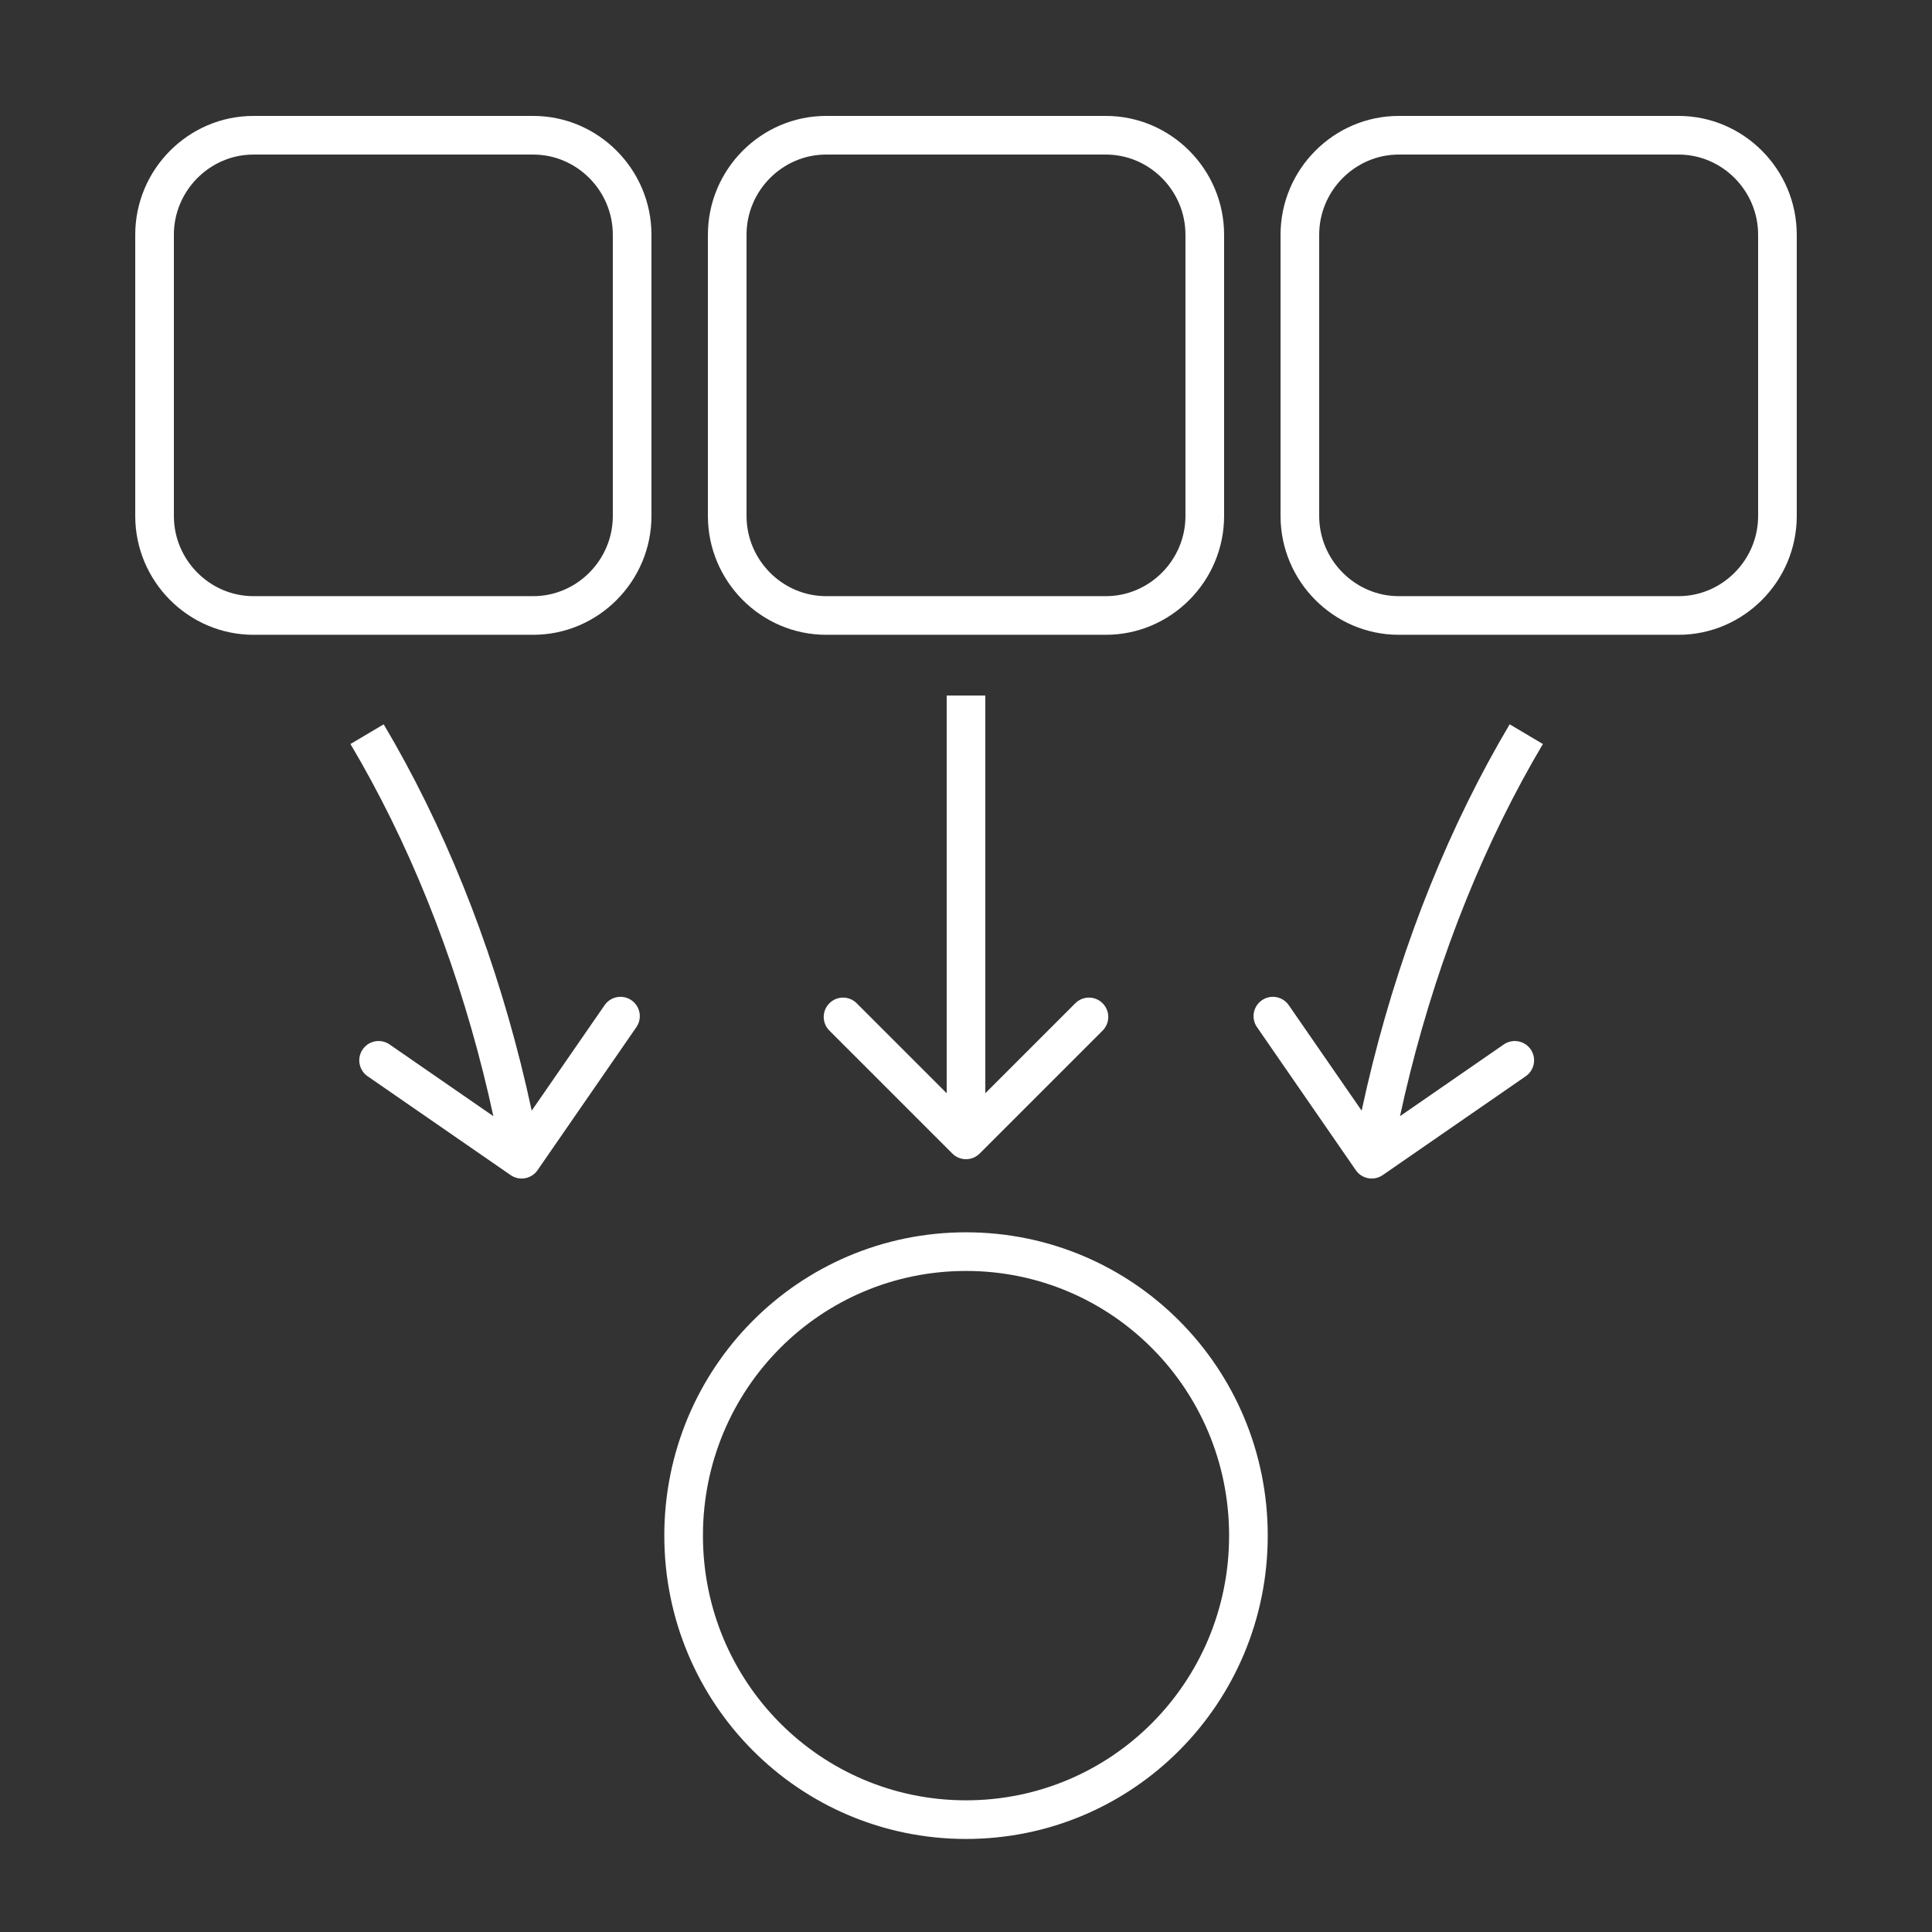
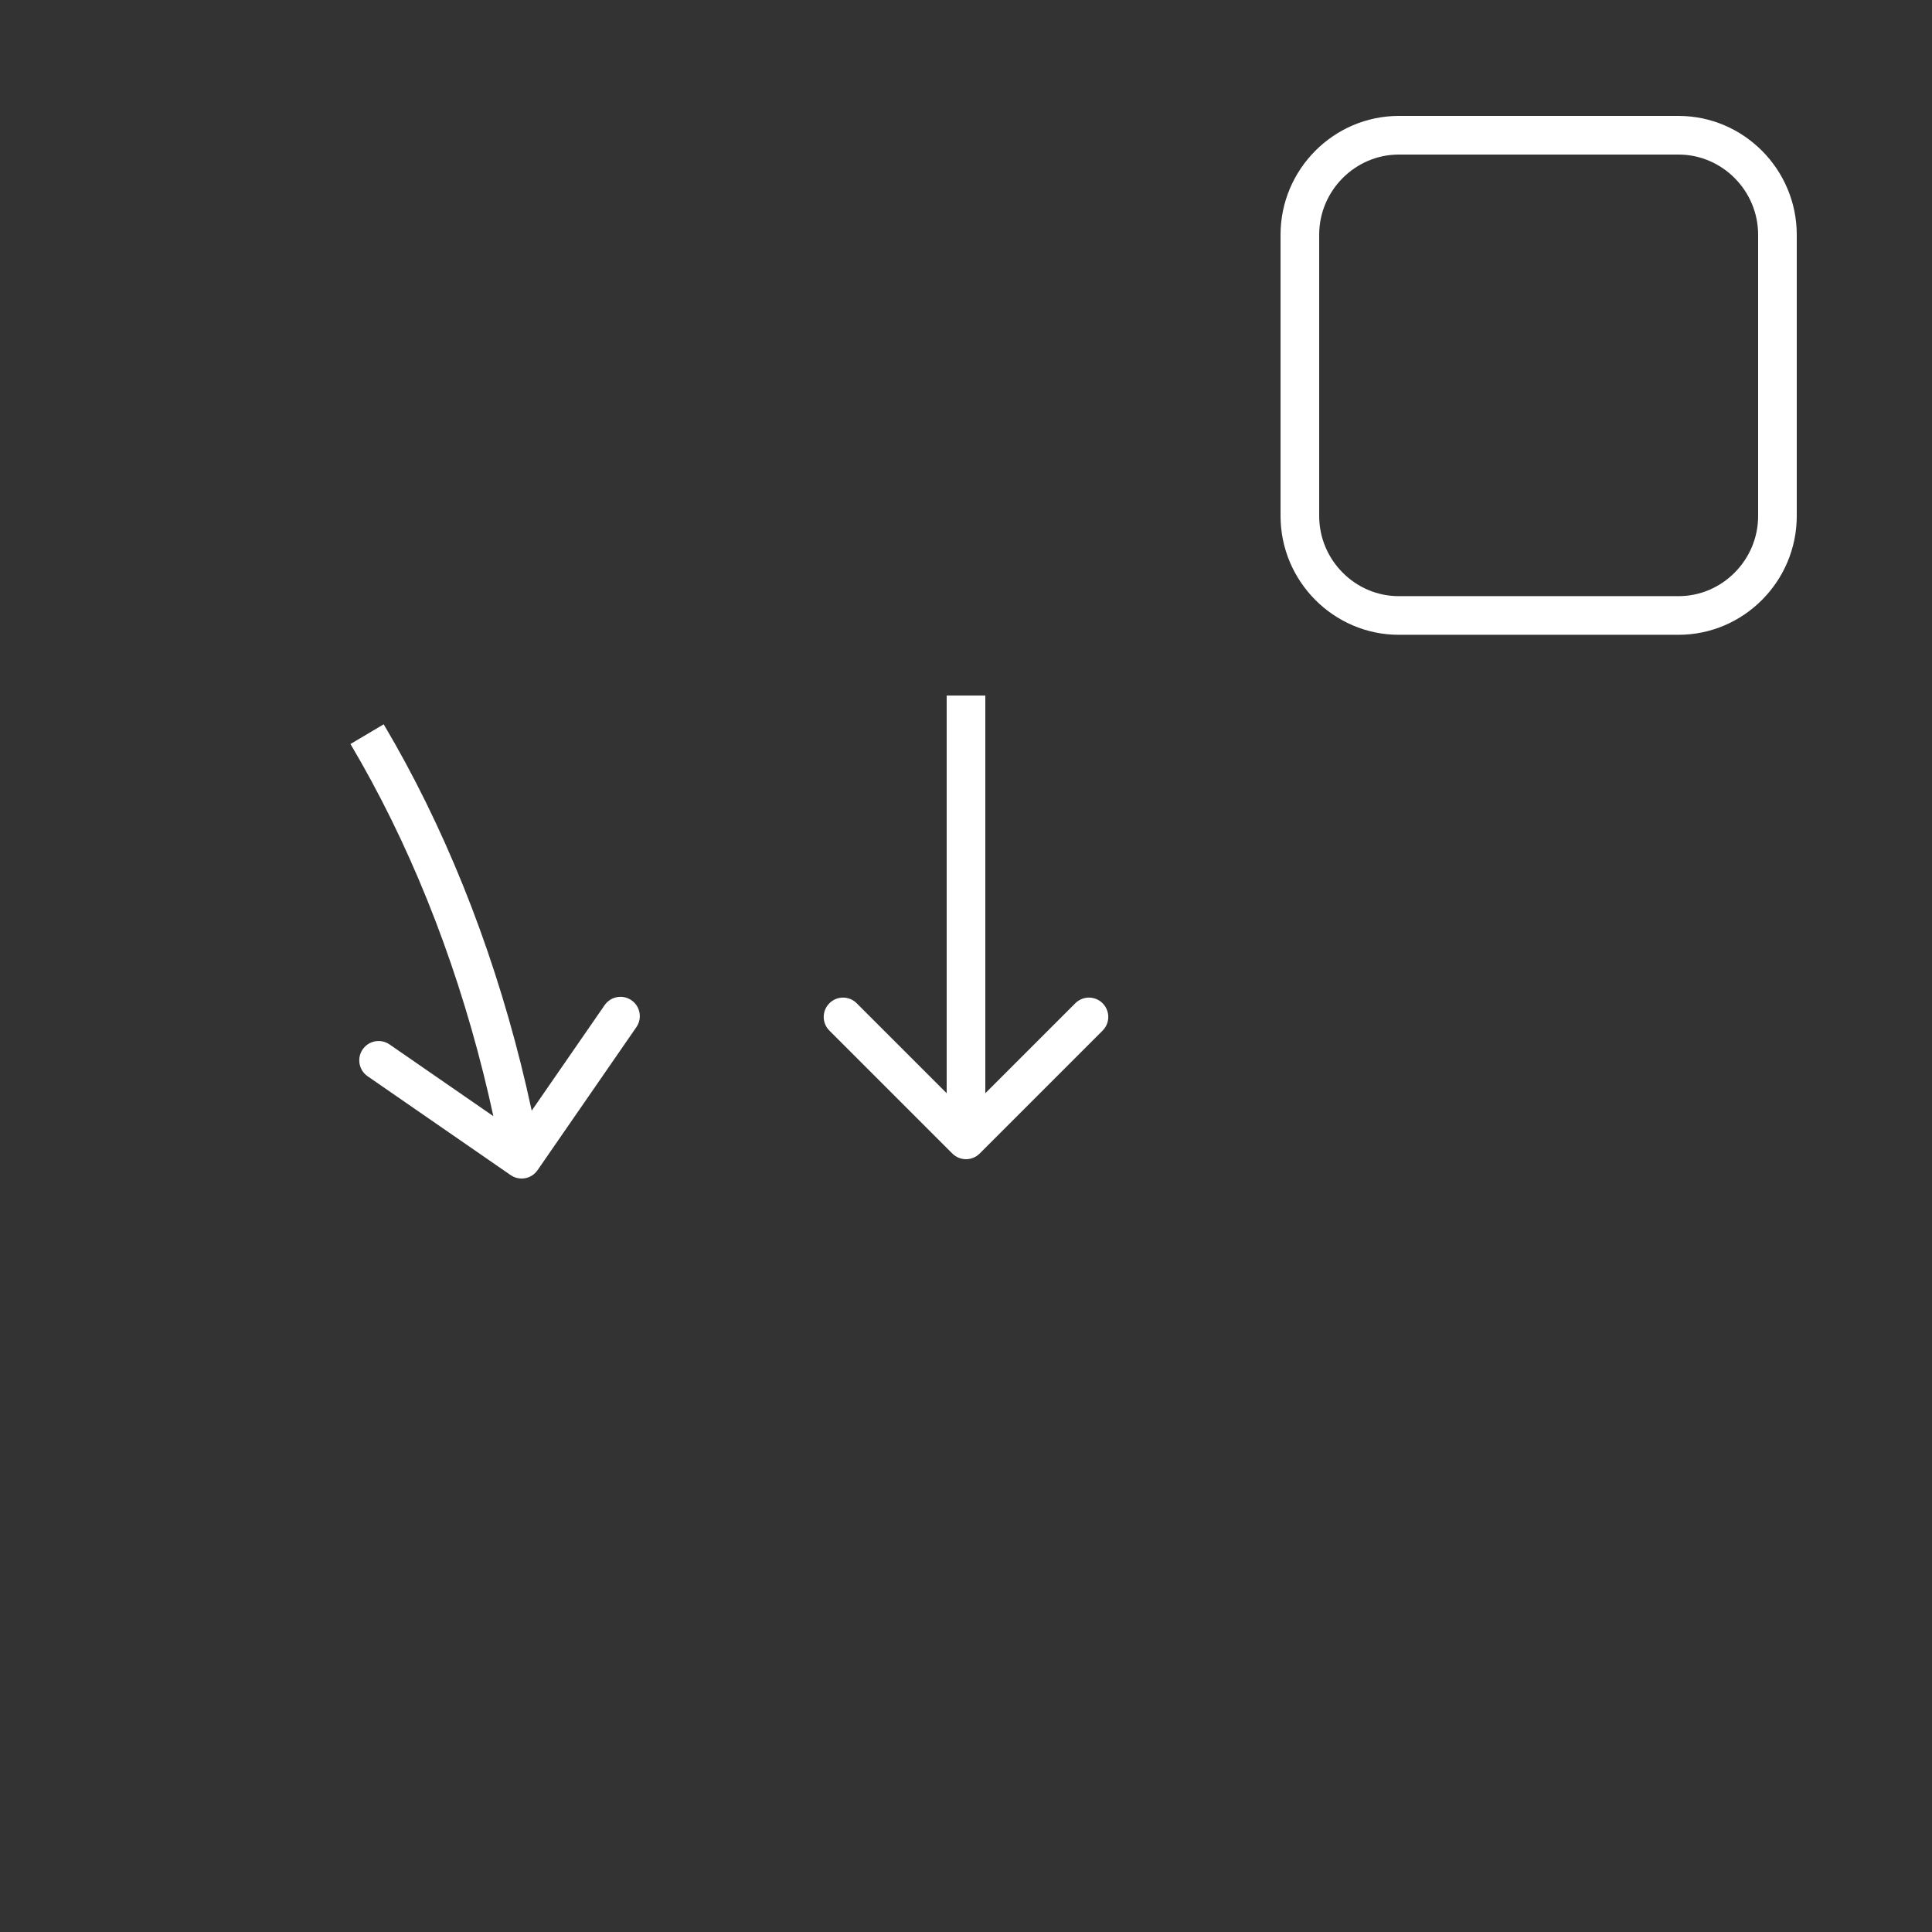
<svg xmlns="http://www.w3.org/2000/svg" width="100" height="100" viewBox="0 0 100 100" fill="none">
  <rect x="0" y="0" width="100" height="100" fill="#333333" stroke="none" />
-   <path d="M8 12.149C8 9.319 10.306 7 13.12 7H27.598C30.413 7 32.719 9.319 32.719 12.149V26.708C32.719 29.538 30.413 31.857 27.598 31.857H13.12C10.306 31.857 8 29.538 8 26.708V12.149Z" stroke="white" stroke-width="2" />
-   <path d="M37.641 12.149C37.641 9.319 39.947 7 42.761 7H57.239C60.053 7 62.359 9.319 62.359 12.149V26.708C62.359 29.538 60.053 31.857 57.239 31.857H42.761C39.947 31.857 37.641 29.538 37.641 26.708V12.149Z" stroke="white" stroke-width="2" />
  <path d="M67.281 12.149C67.281 9.319 69.587 7 72.402 7H86.879C89.694 7 92 9.319 92 12.149V26.708C92 29.538 89.694 31.857 86.879 31.857H72.402C69.587 31.857 67.281 29.538 67.281 26.708V12.149Z" stroke="white" stroke-width="2" />
-   <path d="M64.618 79.483C64.618 71.348 58.091 64.784 50.001 64.784C41.912 64.784 35.384 71.347 35.384 79.483C35.384 87.618 41.912 94.184 50.001 94.184C58.091 94.184 64.618 87.618 64.618 79.483Z" stroke="white" stroke-width="2" />
-   <path d="M70.177 60.569C70.491 61.023 71.114 61.137 71.569 60.823L78.972 55.706C79.427 55.392 79.541 54.769 79.227 54.315C78.913 53.86 78.29 53.747 77.835 54.061L71.254 58.609L66.706 52.028C66.392 51.573 65.769 51.459 65.315 51.773C64.86 52.087 64.747 52.71 65.061 53.164L70.177 60.569ZM72.013 55.303L72.983 55.546L72.983 55.546L72.013 55.303ZM71.984 60.18C72.27 58.614 72.602 57.067 72.983 55.546L71.043 55.06C70.65 56.626 70.31 58.214 70.016 59.82L71.984 60.18ZM72.983 55.546C74.538 49.33 76.885 43.525 79.86 38.51L78.14 37.49C75.057 42.686 72.641 48.674 71.043 55.06L72.983 55.546Z" fill="white" />
  <path d="M27.823 60.569C27.509 61.023 26.886 61.137 26.431 60.823L19.027 55.706C18.573 55.392 18.459 54.769 18.773 54.315C19.087 53.86 19.71 53.747 20.165 54.061L26.746 58.609L31.294 52.028C31.608 51.573 32.231 51.459 32.685 51.773C33.14 52.087 33.253 52.71 32.939 53.164L27.823 60.569ZM25.987 55.303L25.017 55.546L25.017 55.546L25.987 55.303ZM26.016 60.18C25.73 58.614 25.398 57.067 25.017 55.546L26.957 55.06C27.349 56.626 27.69 58.214 27.984 59.82L26.016 60.18ZM25.017 55.546C23.462 49.33 21.116 43.525 18.14 38.51L19.86 37.49C22.943 42.686 25.359 48.674 26.957 55.06L25.017 55.546Z" fill="white" />
  <path d="M49.293 59.707C49.683 60.098 50.317 60.098 50.707 59.707L57.071 53.343C57.462 52.953 57.462 52.319 57.071 51.929C56.681 51.538 56.047 51.538 55.657 51.929L50 57.586L44.343 51.929C43.953 51.538 43.319 51.538 42.929 51.929C42.538 52.319 42.538 52.953 42.929 53.343L49.293 59.707ZM49 36V45.591H51V36H49ZM49 45.591V59H51V45.591H49Z" fill="white" />
</svg>